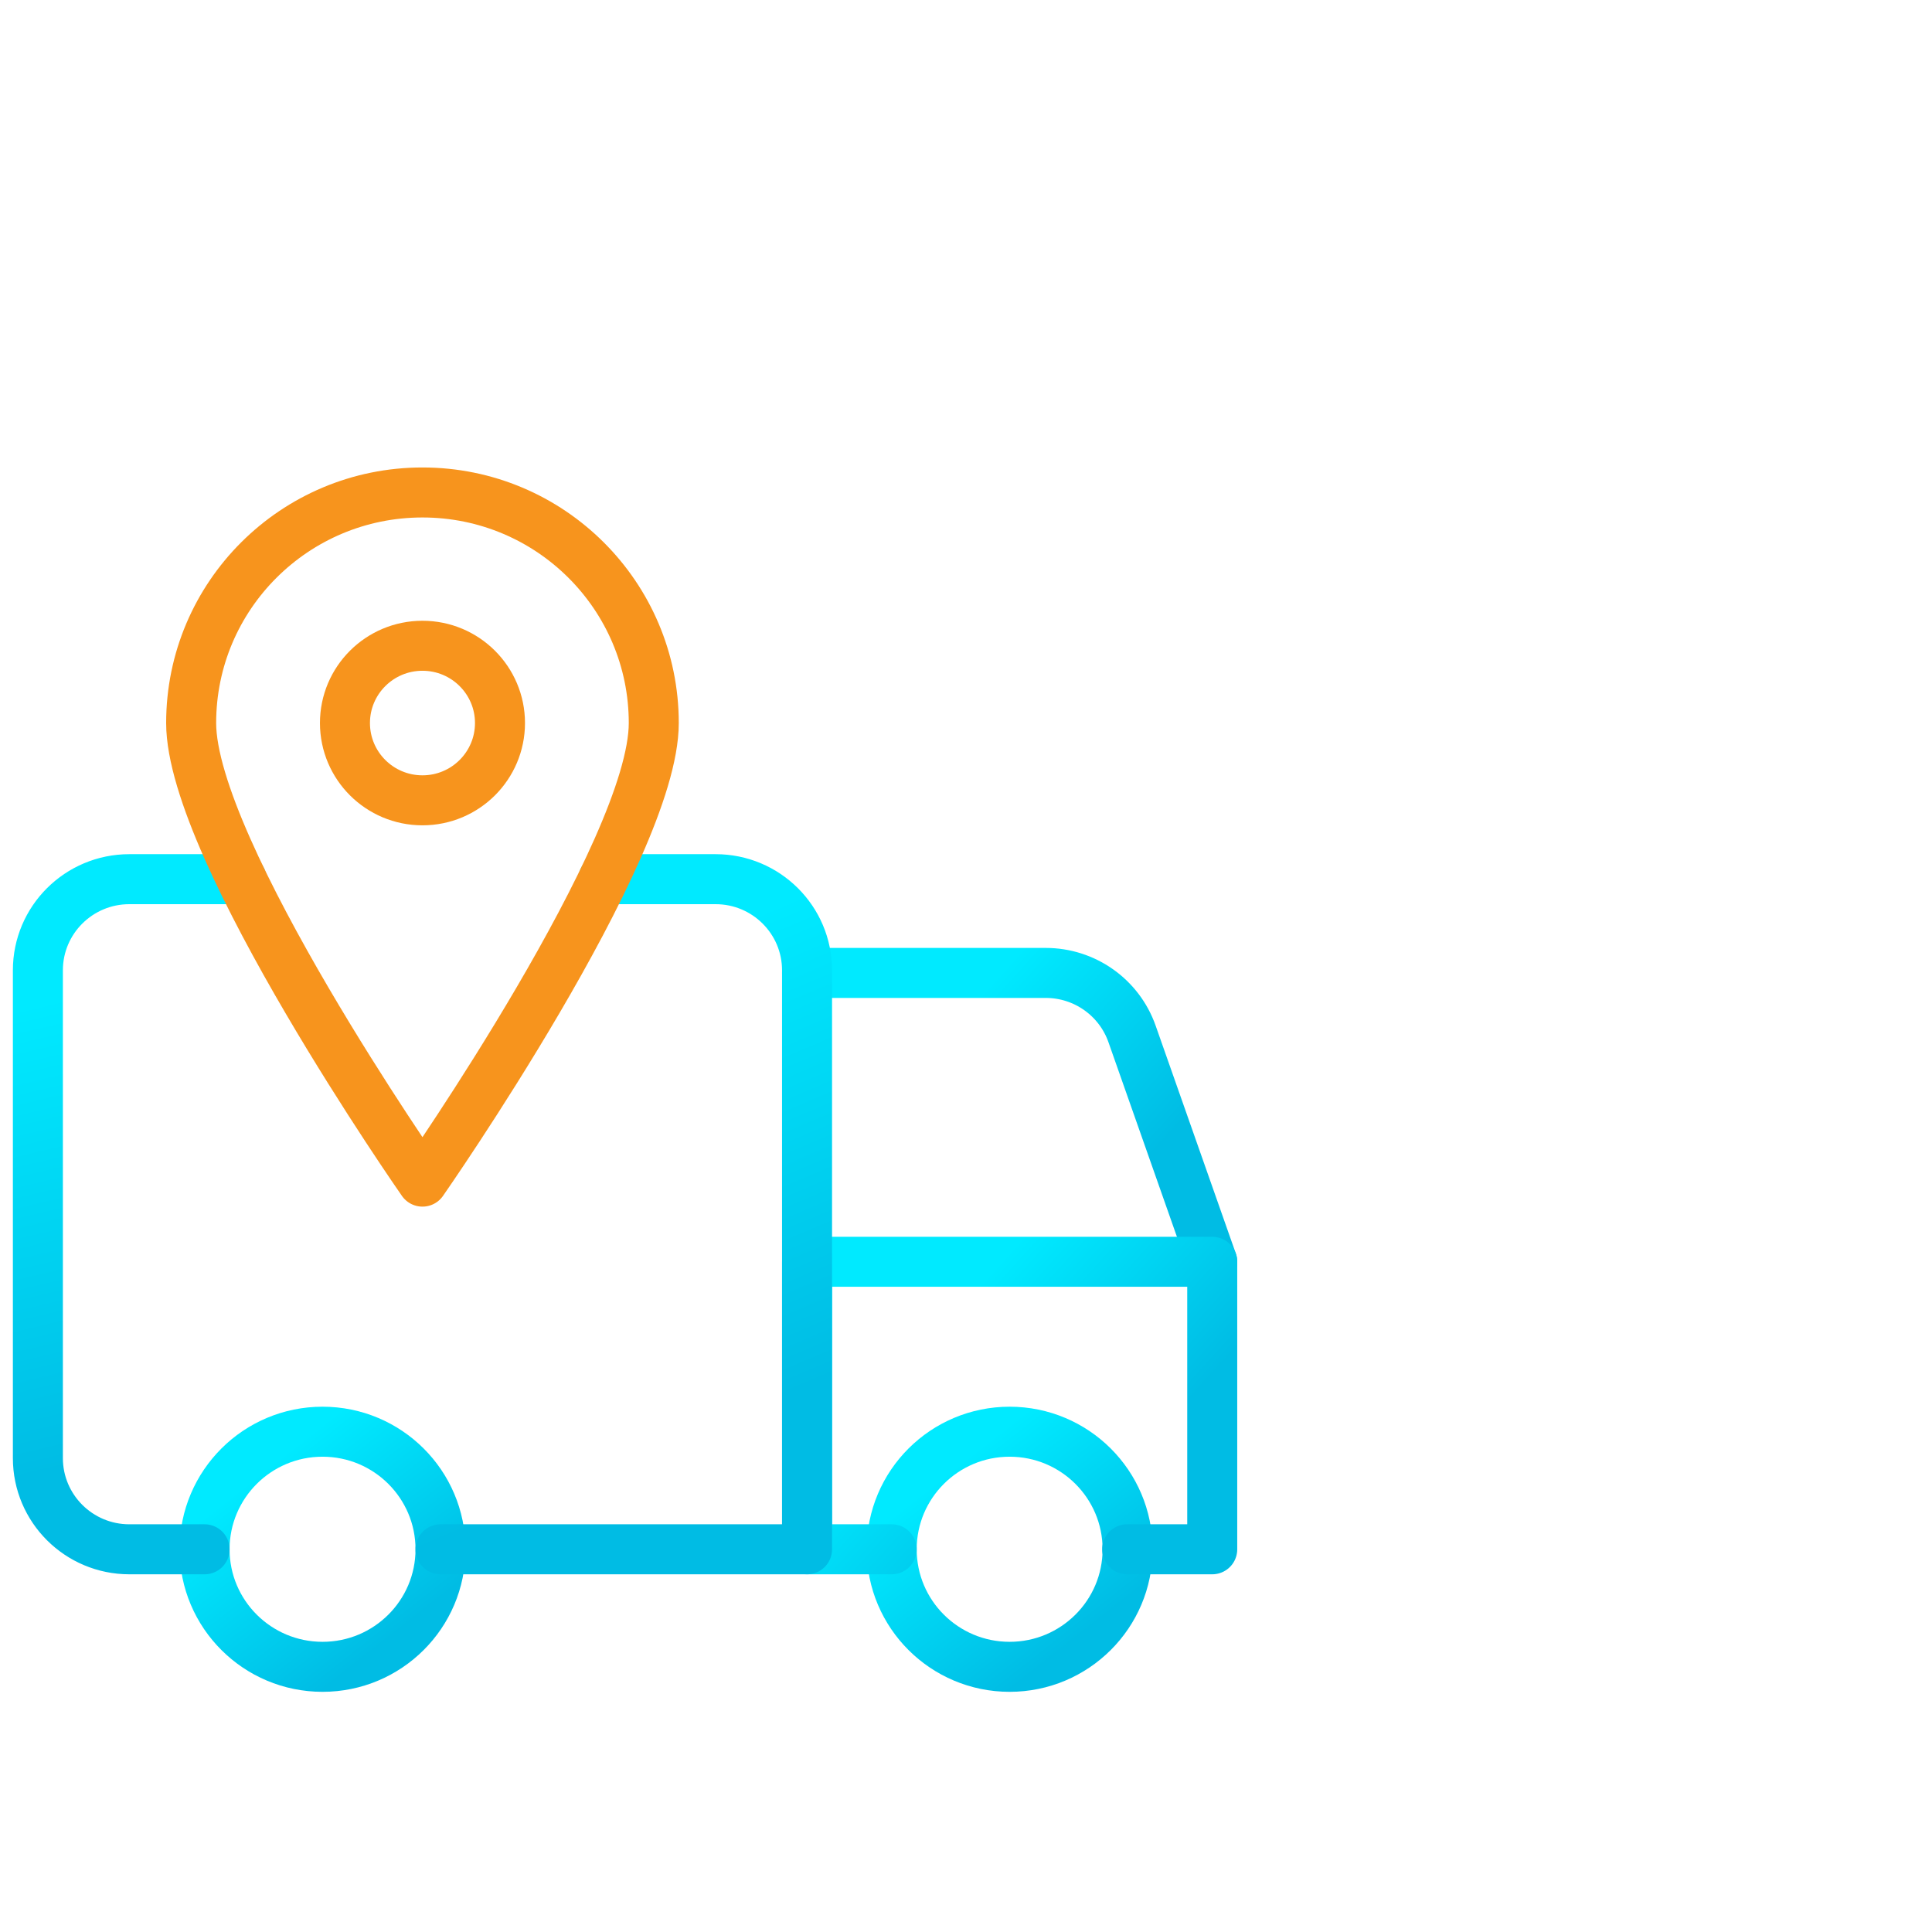
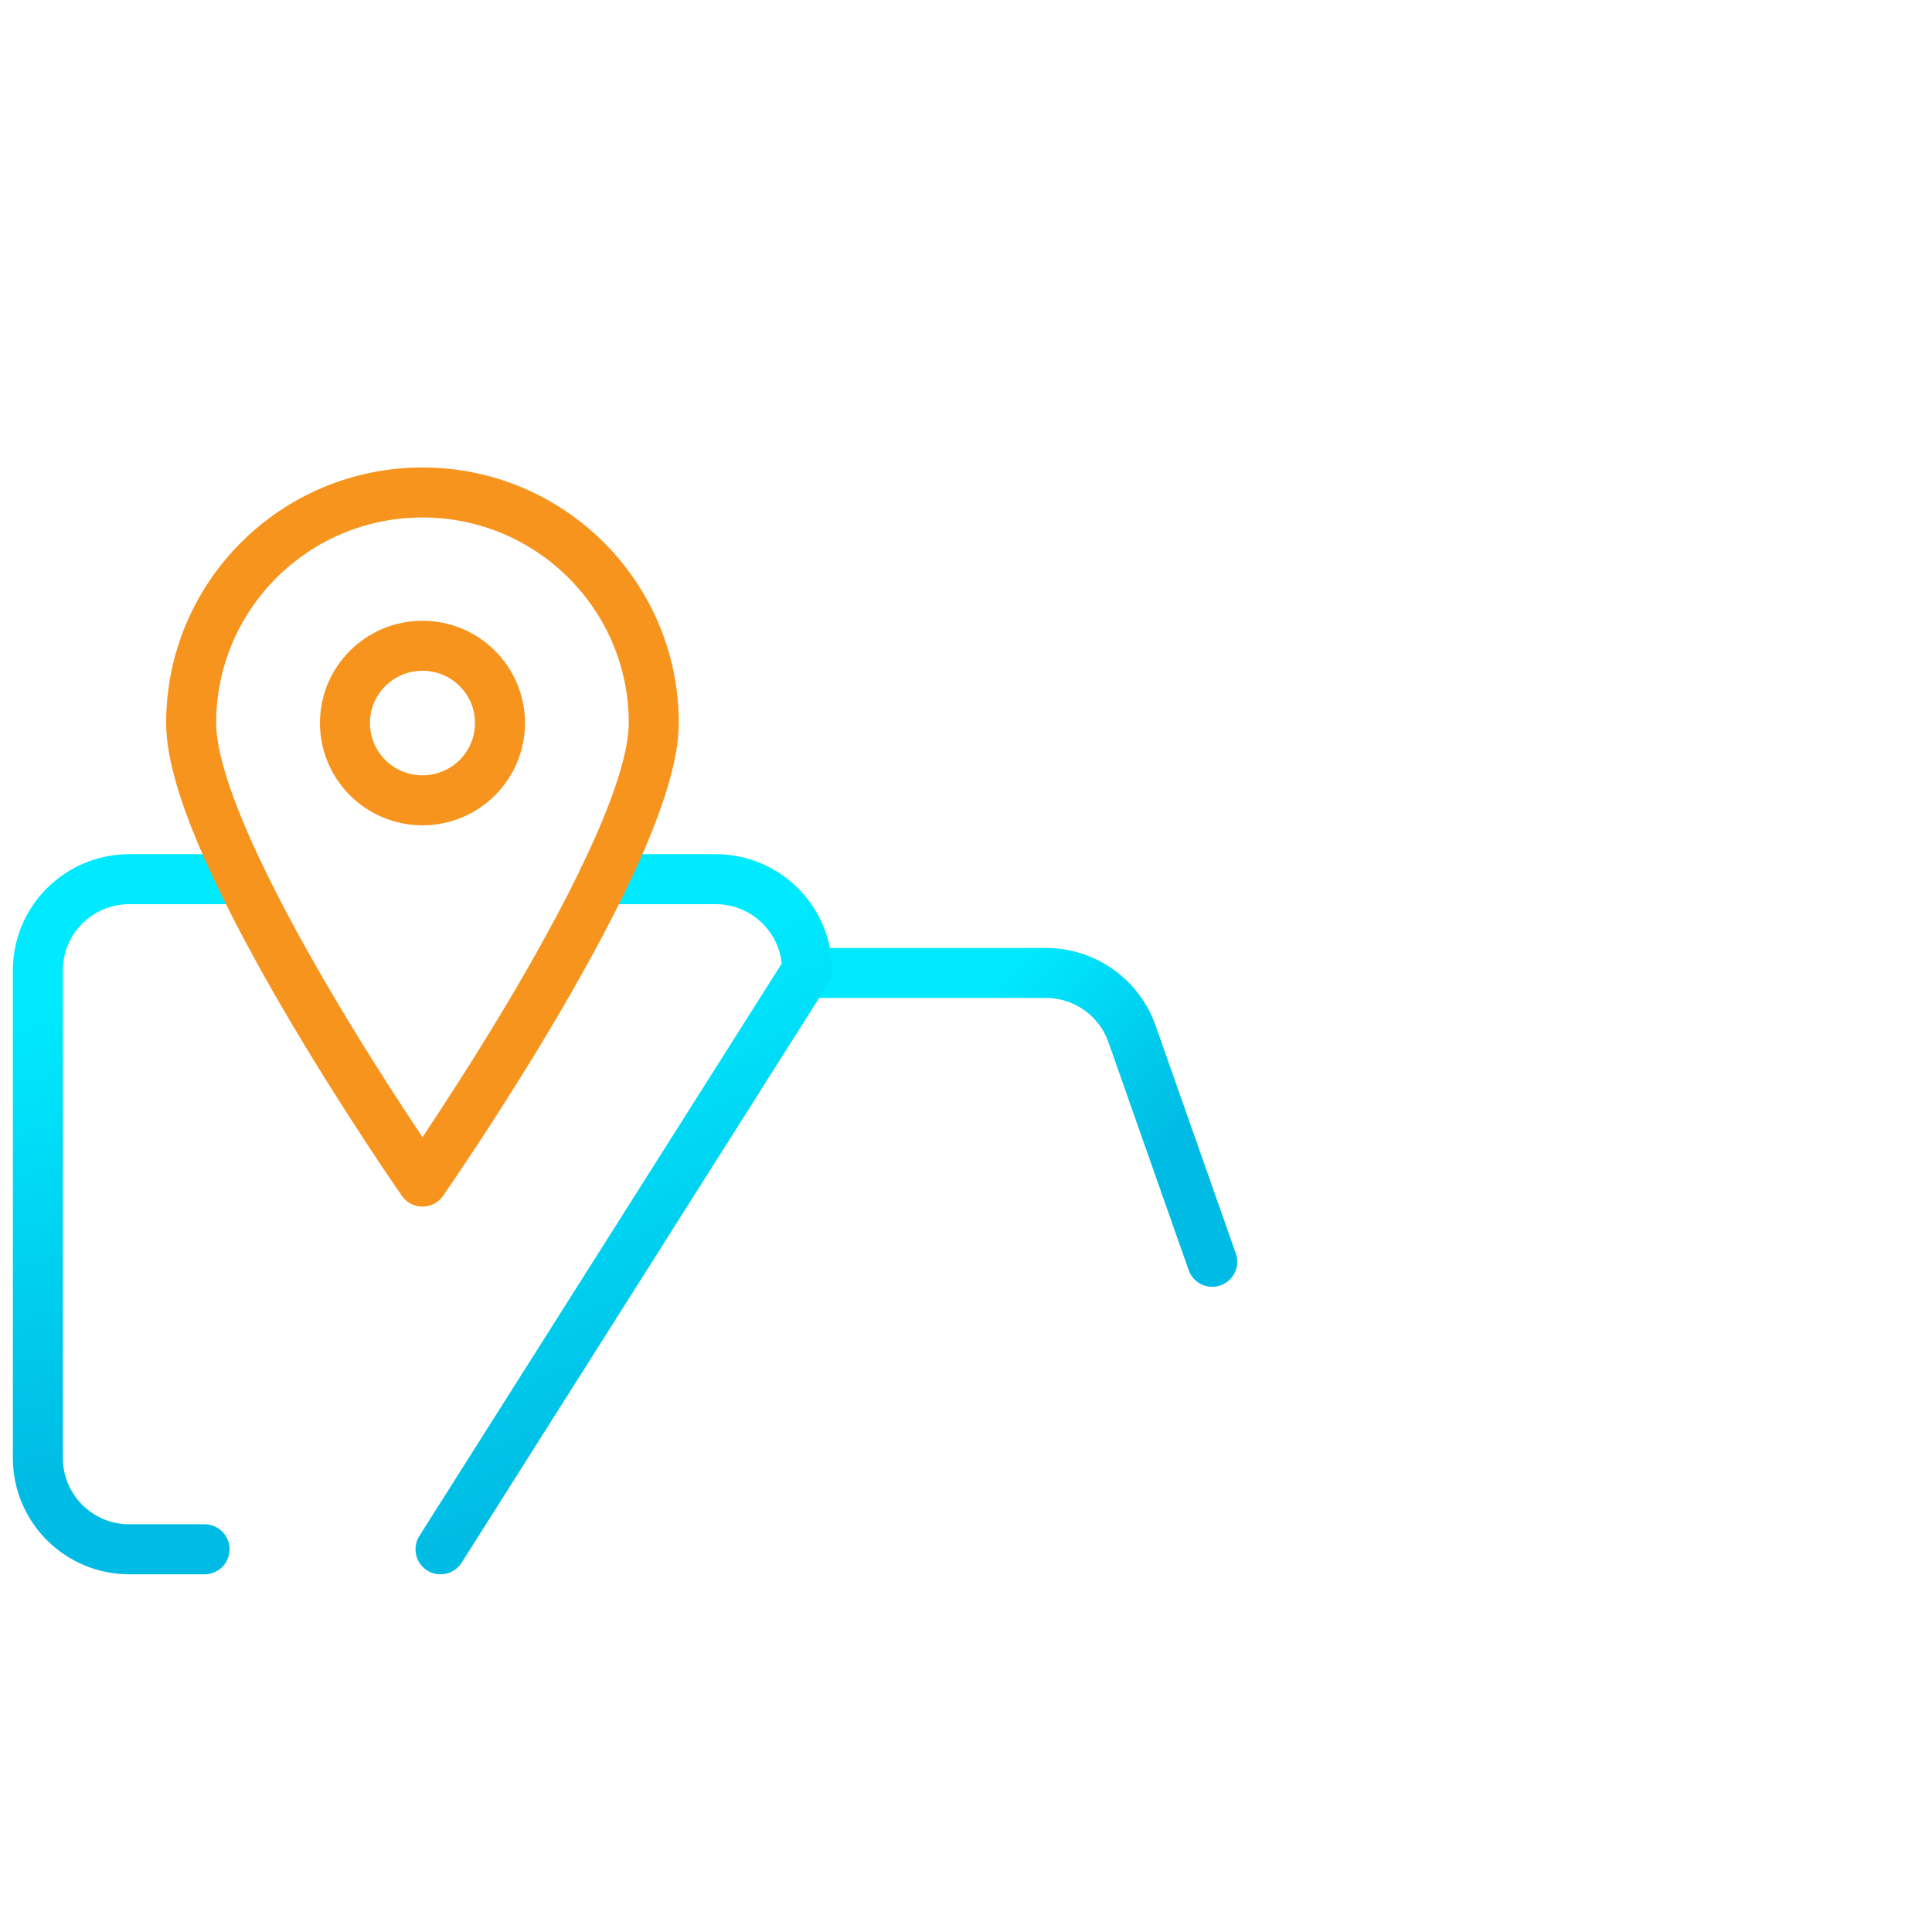
<svg xmlns="http://www.w3.org/2000/svg" width="102px" height="102px" viewBox="0 0 102 102" version="1.1">
  <title>Consolidated Freight Icon</title>
  <defs>
    <linearGradient x1="26.801%" y1="15.087%" x2="81.807%" y2="85.105%" id="linearGradient-1">
      <stop stop-color="#00EAFF" offset="0%" />
      <stop stop-color="#00BCE4" offset="100%" />
    </linearGradient>
    <linearGradient x1="26.801%" y1="15.1%" x2="81.807%" y2="85.092%" id="linearGradient-2">
      <stop stop-color="#00EAFF" offset="0%" />
      <stop stop-color="#00BCE4" offset="100%" />
    </linearGradient>
    <linearGradient x1="26.801%" y1="32.139%" x2="81.807%" y2="67.96%" id="linearGradient-3">
      <stop stop-color="#00EAFF" offset="0%" />
      <stop stop-color="#00BCE4" offset="100%" />
    </linearGradient>
    <linearGradient x1="26.801%" y1="32.306%" x2="81.807%" y2="67.791%" id="linearGradient-4">
      <stop stop-color="#00EAFF" offset="0%" />
      <stop stop-color="#00BCE4" offset="100%" />
    </linearGradient>
    <linearGradient x1="47.857%" y1="14.857%" x2="52.938%" y2="85.337%" id="linearGradient-5">
      <stop stop-color="#00EAFF" offset="0%" />
      <stop stop-color="#00BCE4" offset="100%" />
    </linearGradient>
    <linearGradient x1="43.059%" y1="14.857%" x2="59.516%" y2="85.337%" id="linearGradient-6">
      <stop stop-color="#00EAFF" offset="0%" />
      <stop stop-color="#00BCE4" offset="100%" />
    </linearGradient>
  </defs>
  <g id="Website" stroke="none" stroke-width="1" fill="none" fill-rule="evenodd">
    <g id="07--Transnova---e2open-(TMS)-(Level-2)" transform="translate(-575, -3237)">
      <g id="Consolidated-Freight-Icon" transform="translate(575, 3237)">
        <rect id="Rectangle-Copy-13" x="0" y="0" width="102" height="102" />
        <g id="Group-10" transform="translate(2, 26)" stroke-linecap="round" stroke-linejoin="round" stroke-width="2.64">
-           <path d="M51.303,49.587 C47.864,49.587 45.077,52.367 45.077,55.795 C45.077,59.22 47.864,62 51.303,62 C54.742,62 57.531,59.22 57.531,55.795 C57.531,52.367 54.742,49.587 51.303,49.587 Z" id="Path" stroke="url(#linearGradient-1)" />
-           <path d="M15.029,49.587 C11.589,49.587 8.801,52.367 8.801,55.795 C8.801,59.22 11.589,62 15.029,62 C18.468,62 21.257,59.22 21.257,55.795 C21.257,52.367 18.468,49.587 15.029,49.587 Z" id="Path" stroke="url(#linearGradient-2)" />
          <path d="M62,40.616 L57.766,28.585 C57.087,26.656 55.261,25.366 53.211,25.366 L40.608,25.366" id="Path" stroke="url(#linearGradient-3)" />
-           <polyline id="Path" stroke="url(#linearGradient-4)" points="57.508 55.795 62 55.795 62 40.616 40.608 40.616 40.608 55.795 45.077 55.795" />
          <path d="M10.753,20.416 L4.829,20.416 C2.161,20.416 0,22.57 0,25.227 L0,50.981 C0,53.638 2.161,55.795 4.829,55.795 L8.801,55.795" id="Path" stroke="url(#linearGradient-5)" />
-           <path d="M29.855,20.416 L35.779,20.416 C38.447,20.416 40.608,22.57 40.608,25.227 L40.608,55.795 L21.257,55.795" id="Path" stroke="url(#linearGradient-6)" />
+           <path d="M29.855,20.416 L35.779,20.416 C38.447,20.416 40.608,22.57 40.608,25.227 L21.257,55.795" id="Path" stroke="url(#linearGradient-6)" />
          <path d="M20.304,8.093 C18.043,8.093 16.212,9.921 16.212,12.172 C16.212,14.426 18.043,16.253 20.304,16.253 C22.565,16.253 24.397,14.426 24.397,12.172 C24.397,9.921 22.565,8.093 20.304,8.093 Z" id="Path" stroke="#F7941D" />
          <path d="M20.304,0 C13.56,0 8.092,5.45 8.092,12.172 C8.092,18.896 20.304,36.384 20.304,36.384 C20.304,36.384 32.516,18.896 32.516,12.172 C32.516,5.45 27.048,0 20.304,0 Z" id="Path" stroke="#F7941D" />
        </g>
      </g>
    </g>
  </g>
</svg>